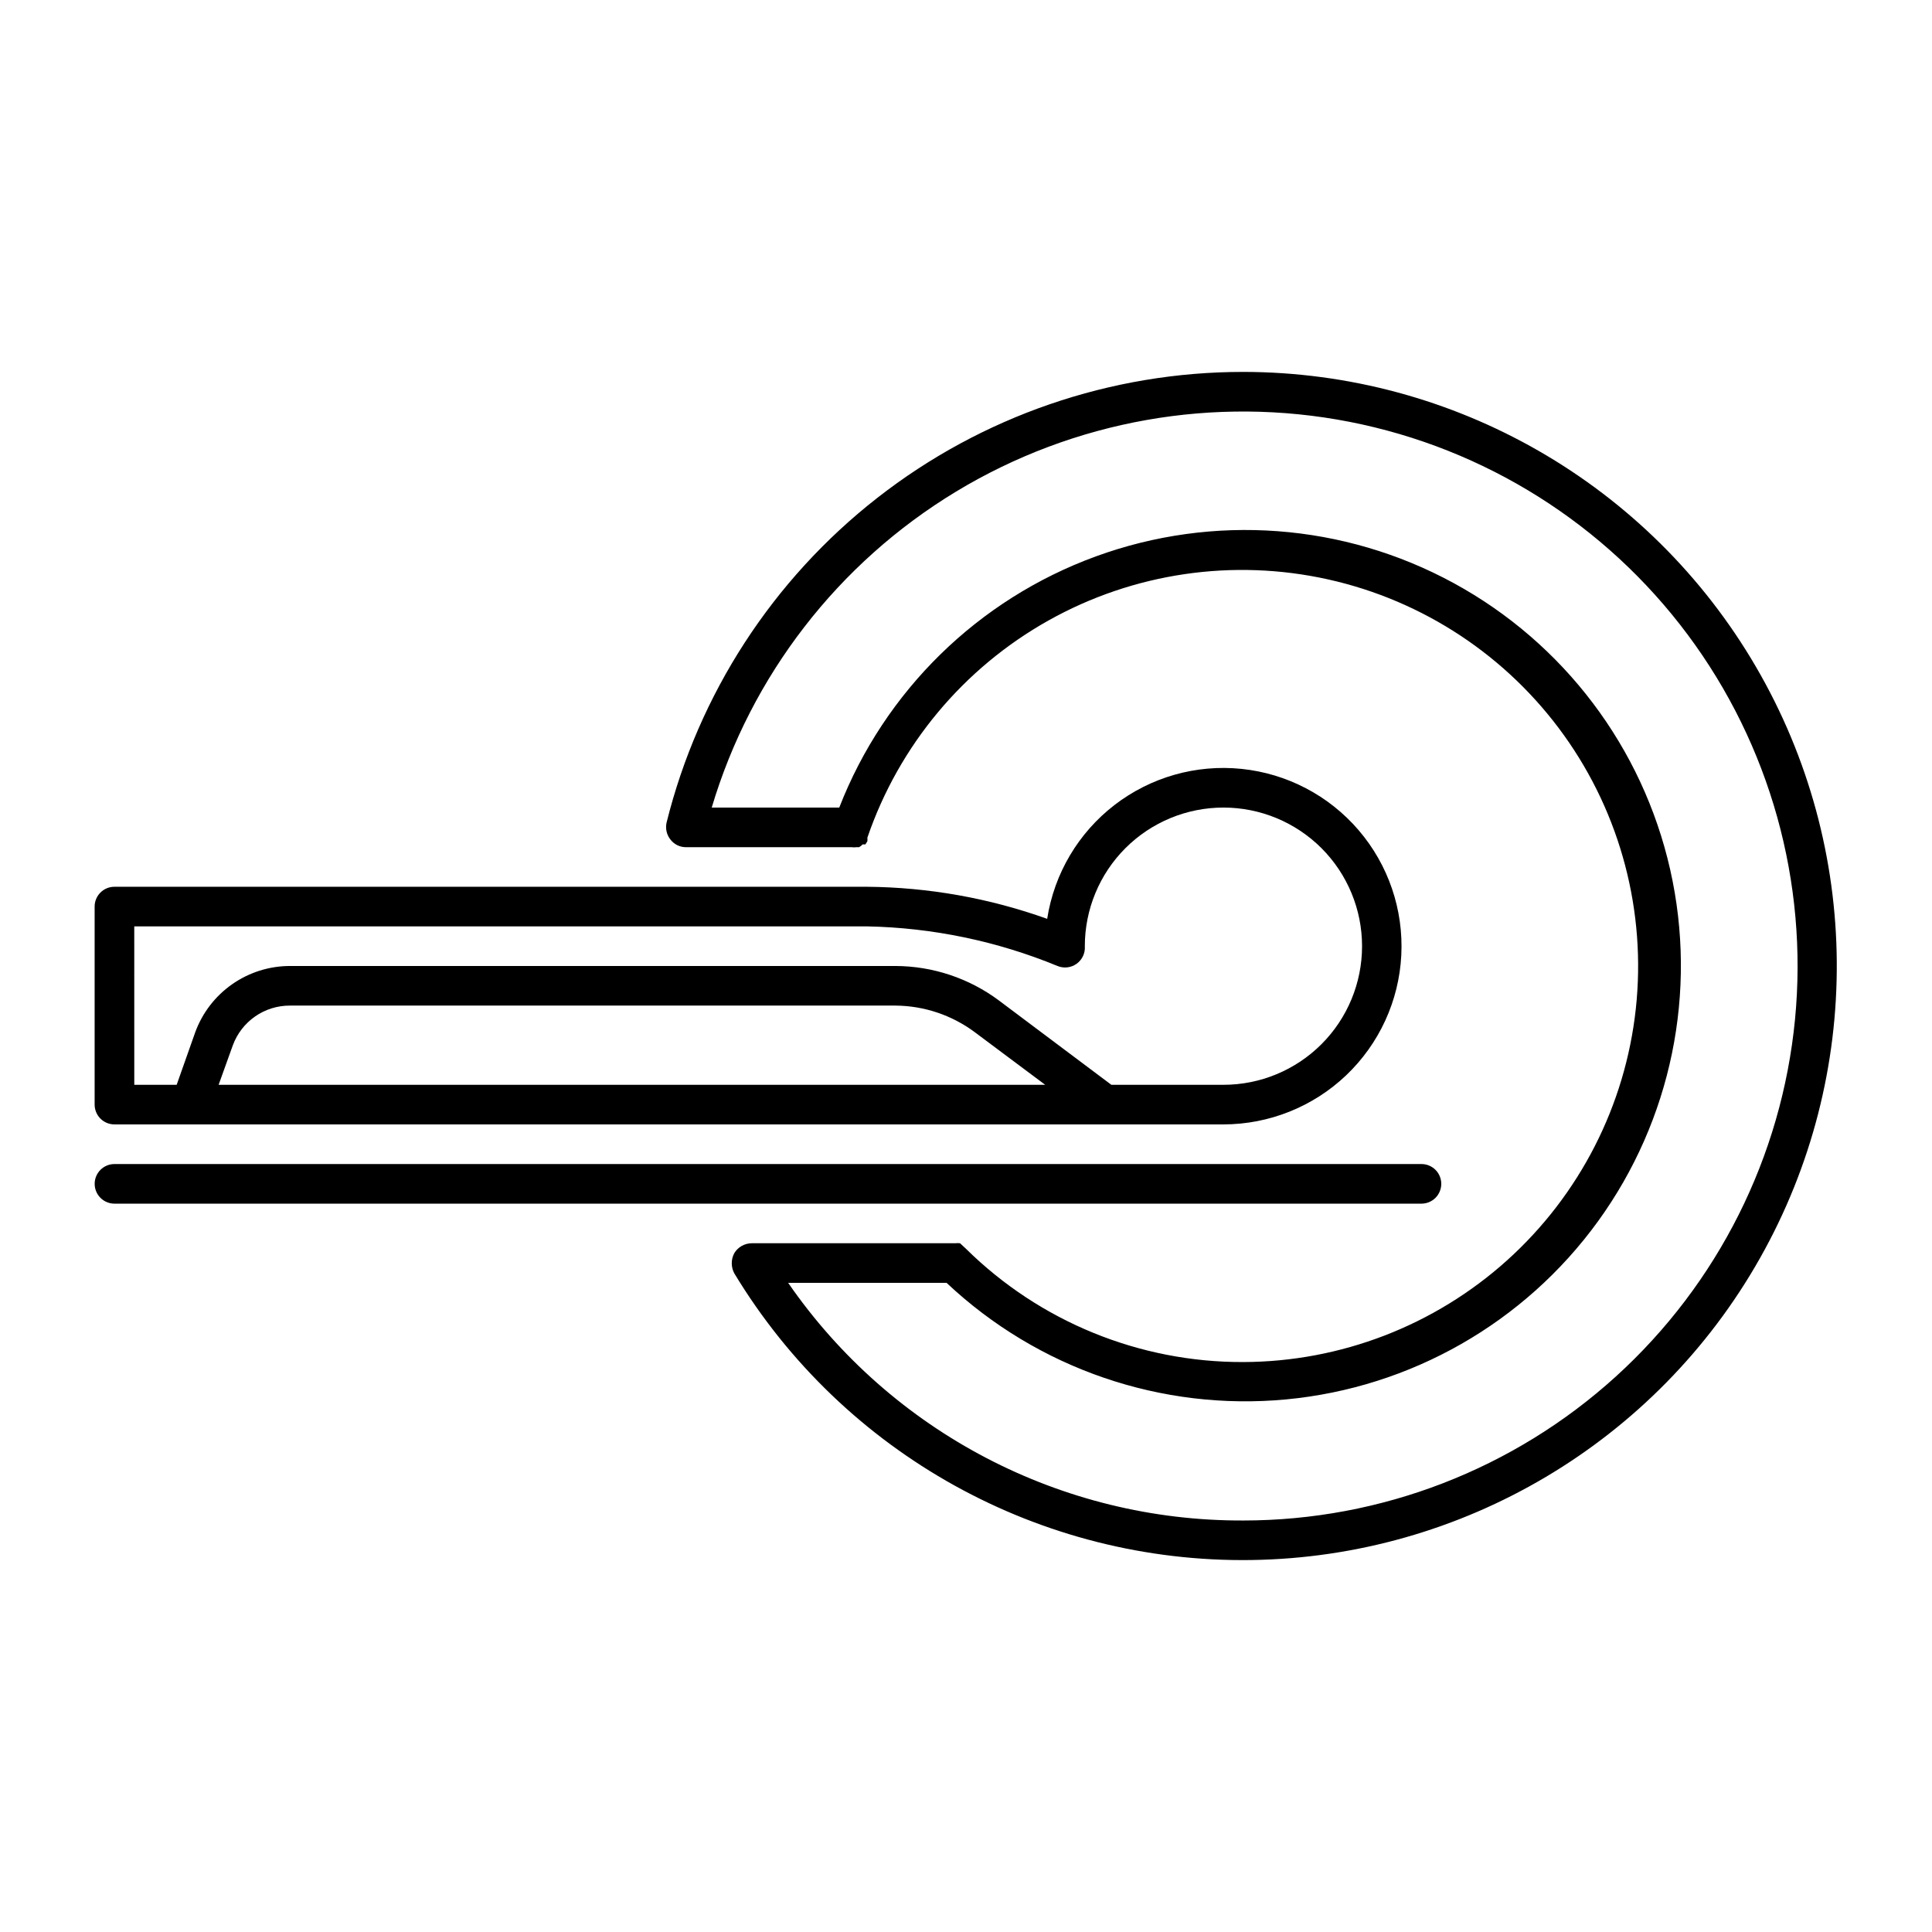
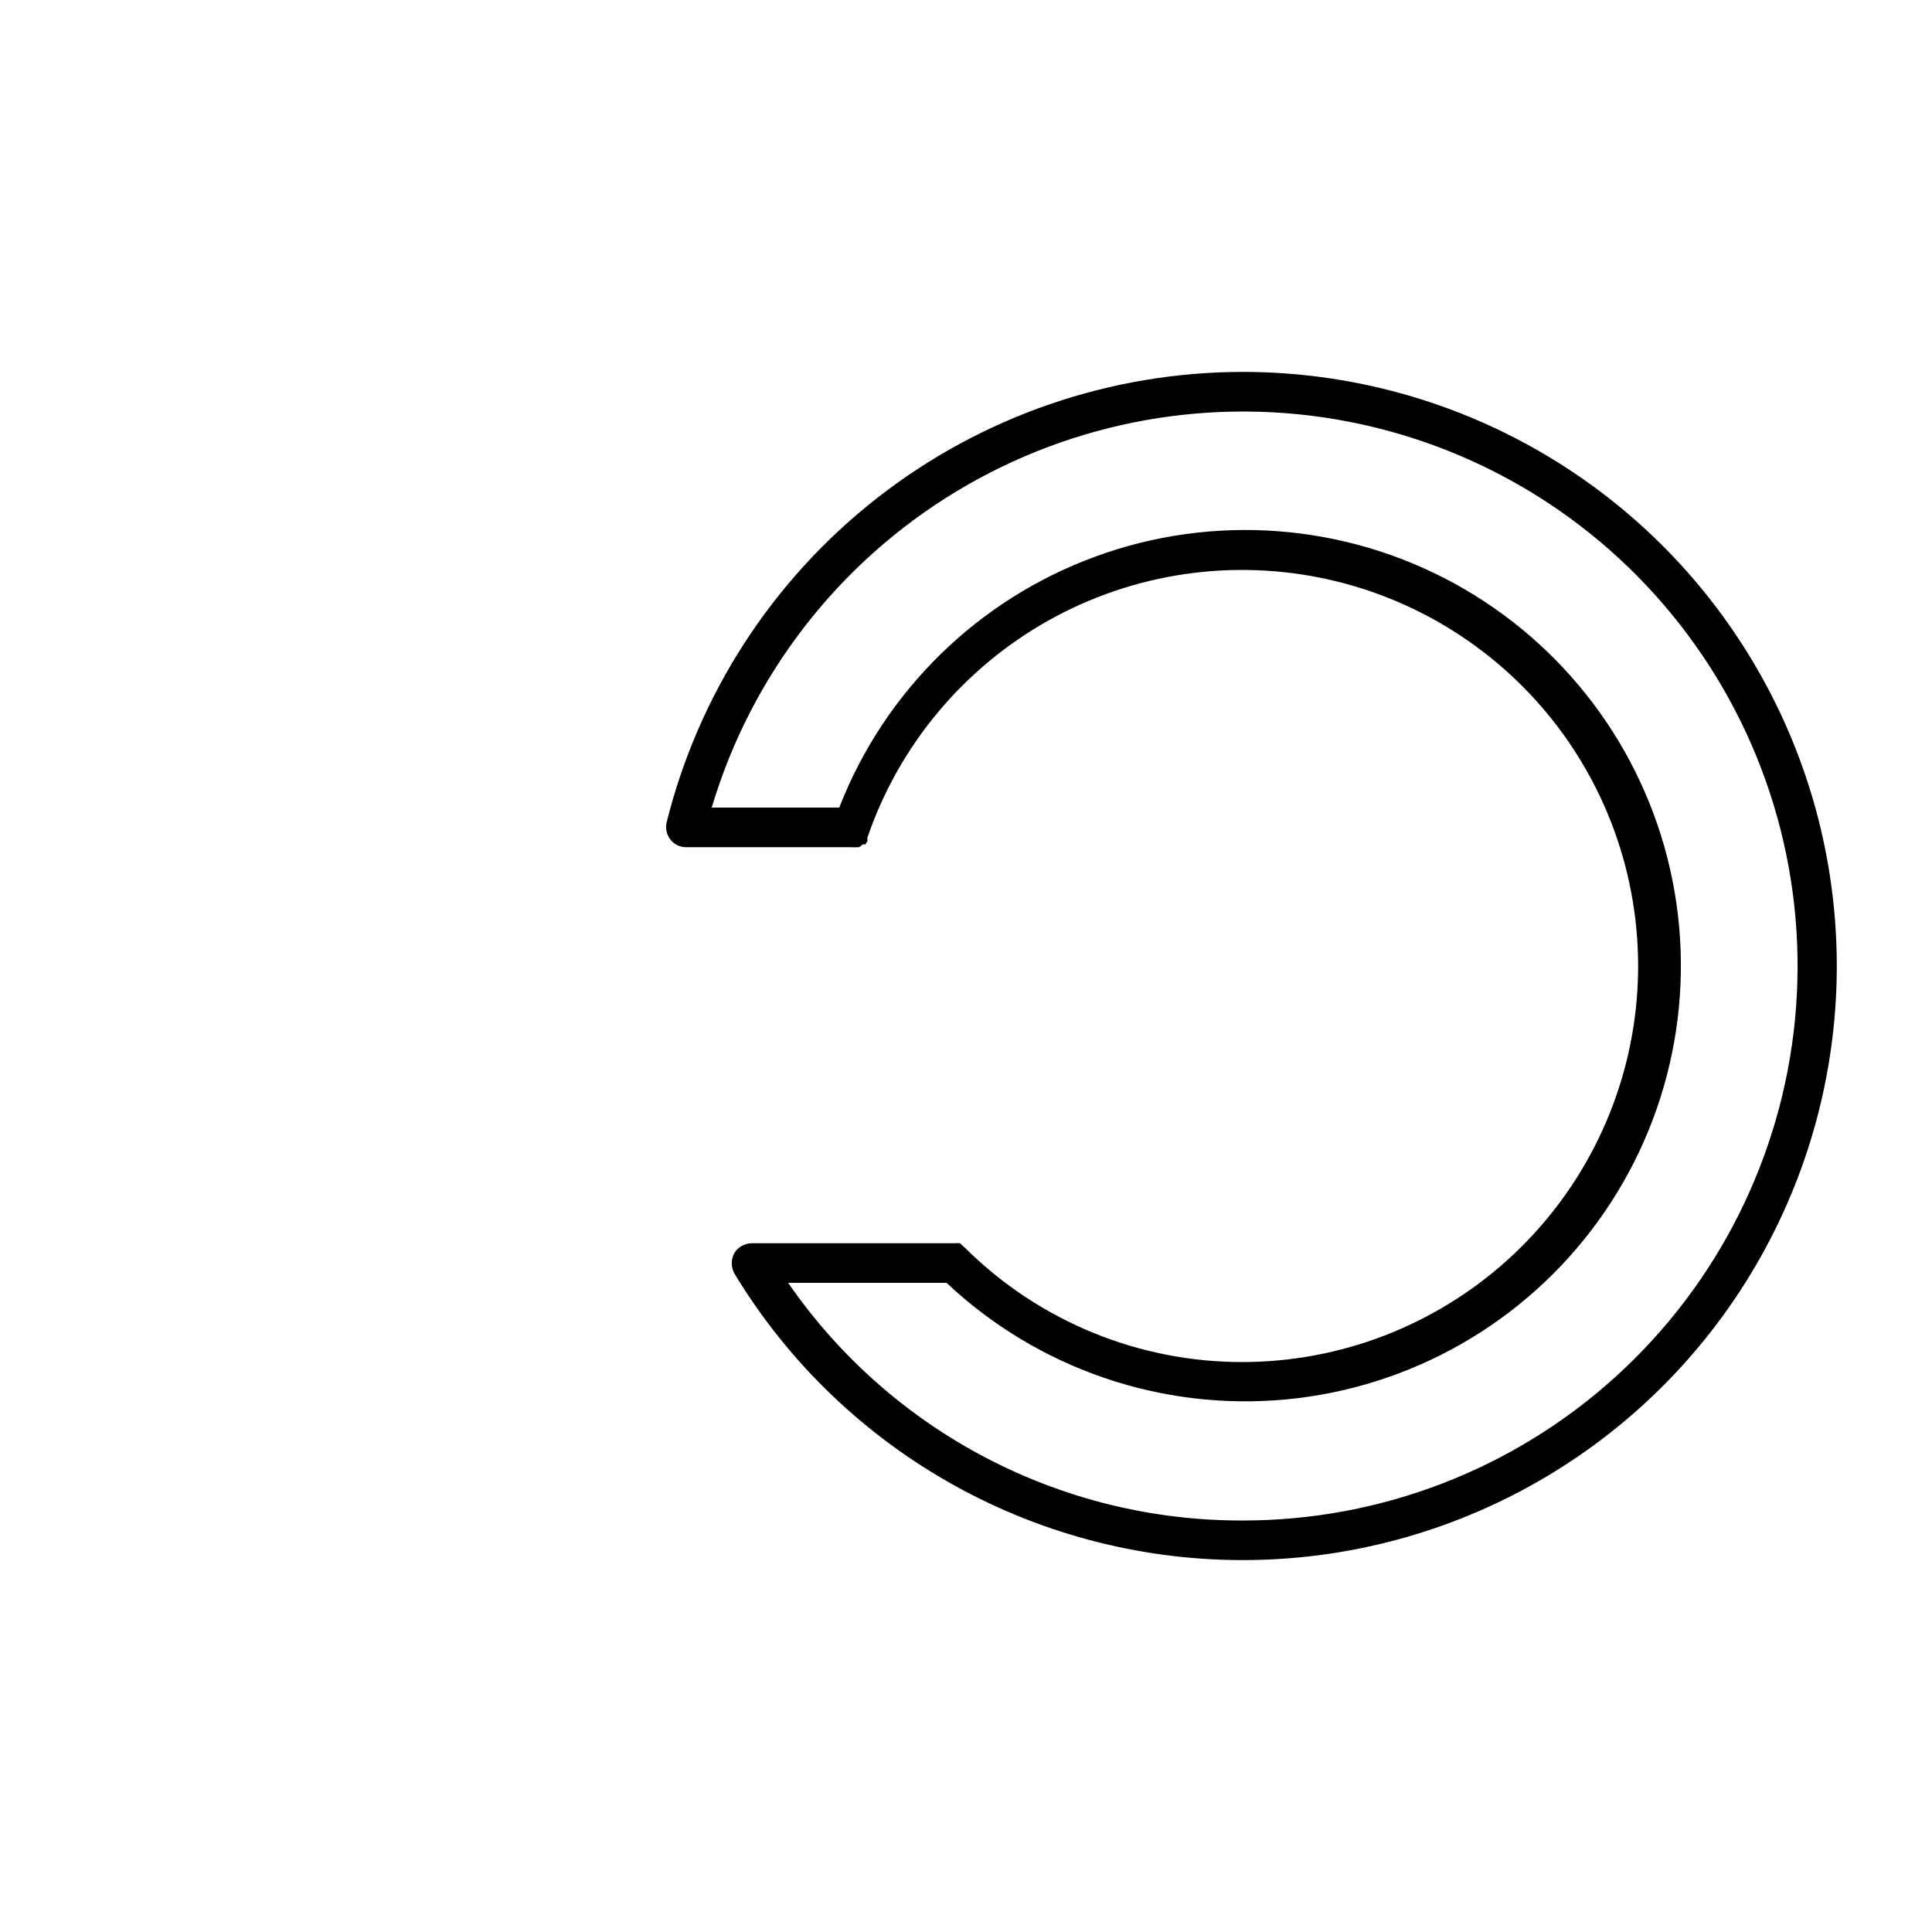
<svg xmlns="http://www.w3.org/2000/svg" fill="#000000" width="800px" height="800px" version="1.1" viewBox="144 144 512 512">
  <g>
-     <path d="m174.33 441.98h293.89c12.105-0.012 23.746-4.668 32.516-13.008 8.773-8.344 14.008-19.734 14.621-31.824 0.617-12.09-3.434-23.957-11.312-33.145-7.883-9.191-18.988-15.004-31.031-16.242s-24.098 2.195-33.684 9.594c-9.582 7.394-15.961 18.188-17.816 30.148-15.328-5.492-31.473-8.367-47.758-8.5h-199.43c-2.898 0-5.246 2.348-5.246 5.246v52.48c0 1.391 0.555 2.727 1.535 3.711 0.984 0.984 2.32 1.539 3.711 1.539zm27.605-10.496 3.777-10.496h0.004c1.137-3.09 3.199-5.75 5.902-7.629 2.703-1.879 5.918-2.879 9.211-2.867h160.48c7.566 0.051 14.918 2.516 20.992 7.031l18.684 13.961zm-22.355-41.984h194.18c17.336 0.336 34.453 3.894 50.488 10.496 1.684 0.695 3.609 0.469 5.086-0.602 1.477-1.07 2.293-2.828 2.156-4.648 0-9.742 3.867-19.086 10.758-25.977 6.891-6.887 16.234-10.758 25.977-10.758 9.742 0 19.086 3.871 25.977 10.758 6.891 6.891 10.758 16.234 10.758 25.977s-3.867 19.086-10.758 25.977c-6.891 6.891-16.234 10.762-25.977 10.762h-29.703l-29.809-22.355v-0.004c-7.922-5.894-17.523-9.094-27.395-9.129h-160.48c-5.473 0.004-10.812 1.691-15.297 4.824-4.484 3.133-7.902 7.566-9.789 12.703l-4.934 13.961h-11.23z" />
-     <path d="m525.95 457.73c0-1.391-0.551-2.727-1.535-3.711-0.984-0.984-2.32-1.535-3.711-1.535h-346.37c-2.898 0-5.246 2.348-5.246 5.246 0 2.898 2.348 5.25 5.246 5.25h346.37c1.391 0 2.727-0.555 3.711-1.539 0.984-0.984 1.535-2.32 1.535-3.711z" />
    <path d="m473.47 242.56c-35.152-0.008-69.297 11.746-96.992 33.395-27.695 21.645-47.348 51.938-55.832 86.051-0.352 1.586 0.031 3.246 1.051 4.512 0.98 1.266 2.492 2.004 4.094 1.996h43.875-0.004c0.453 0.059 0.914 0.059 1.367 0h0.629c0.355-0.188 0.676-0.434 0.945-0.734h0.734l0.523-0.84c0.035-0.316 0.035-0.633 0-0.945 8.367-24.434 25.449-44.922 47.977-57.551 22.523-12.625 48.918-16.508 74.125-10.895 25.207 5.609 47.461 20.316 62.508 41.305 15.043 20.988 21.82 46.789 19.039 72.465-2.785 25.672-14.938 49.418-34.133 66.695-19.195 17.277-44.082 26.871-69.906 26.945-27.496 0.09-53.906-10.703-73.473-30.016l-1.574-1.469c-0.422-0.051-0.844-0.051-1.262 0h-53.949c-1.891 0.016-3.637 1.008-4.617 2.621-0.898 1.672-0.898 3.684 0 5.356 28.945 47.883 81.129 76.805 137.08 75.973 55.945-0.832 107.25-31.297 134.75-80.02 27.508-48.723 27.094-108.39-1.098-156.72-28.188-48.336-79.91-78.074-135.86-78.125zm0 304.39v-0.004c-48.129 0.188-93.25-23.375-120.6-62.977h41.984c24.164 22.754 56.953 34.004 89.996 30.887 33.043-3.121 63.145-20.309 82.625-47.18 19.48-26.871 26.453-60.824 19.145-93.199-7.312-32.375-28.203-60.039-57.34-75.93s-63.707-18.473-94.883-7.09c-31.176 11.383-55.945 35.633-67.988 66.562h-33.797c10.434-34.996 33.523-64.852 64.77-83.75 31.246-18.898 68.41-25.488 104.25-18.48 35.84 7.008 67.785 27.105 89.609 56.383 21.828 29.273 31.973 65.629 28.457 101.98-3.516 36.348-20.438 70.082-47.469 94.633-27.035 24.551-62.238 38.156-98.754 38.164z" />
  </g>
</svg>